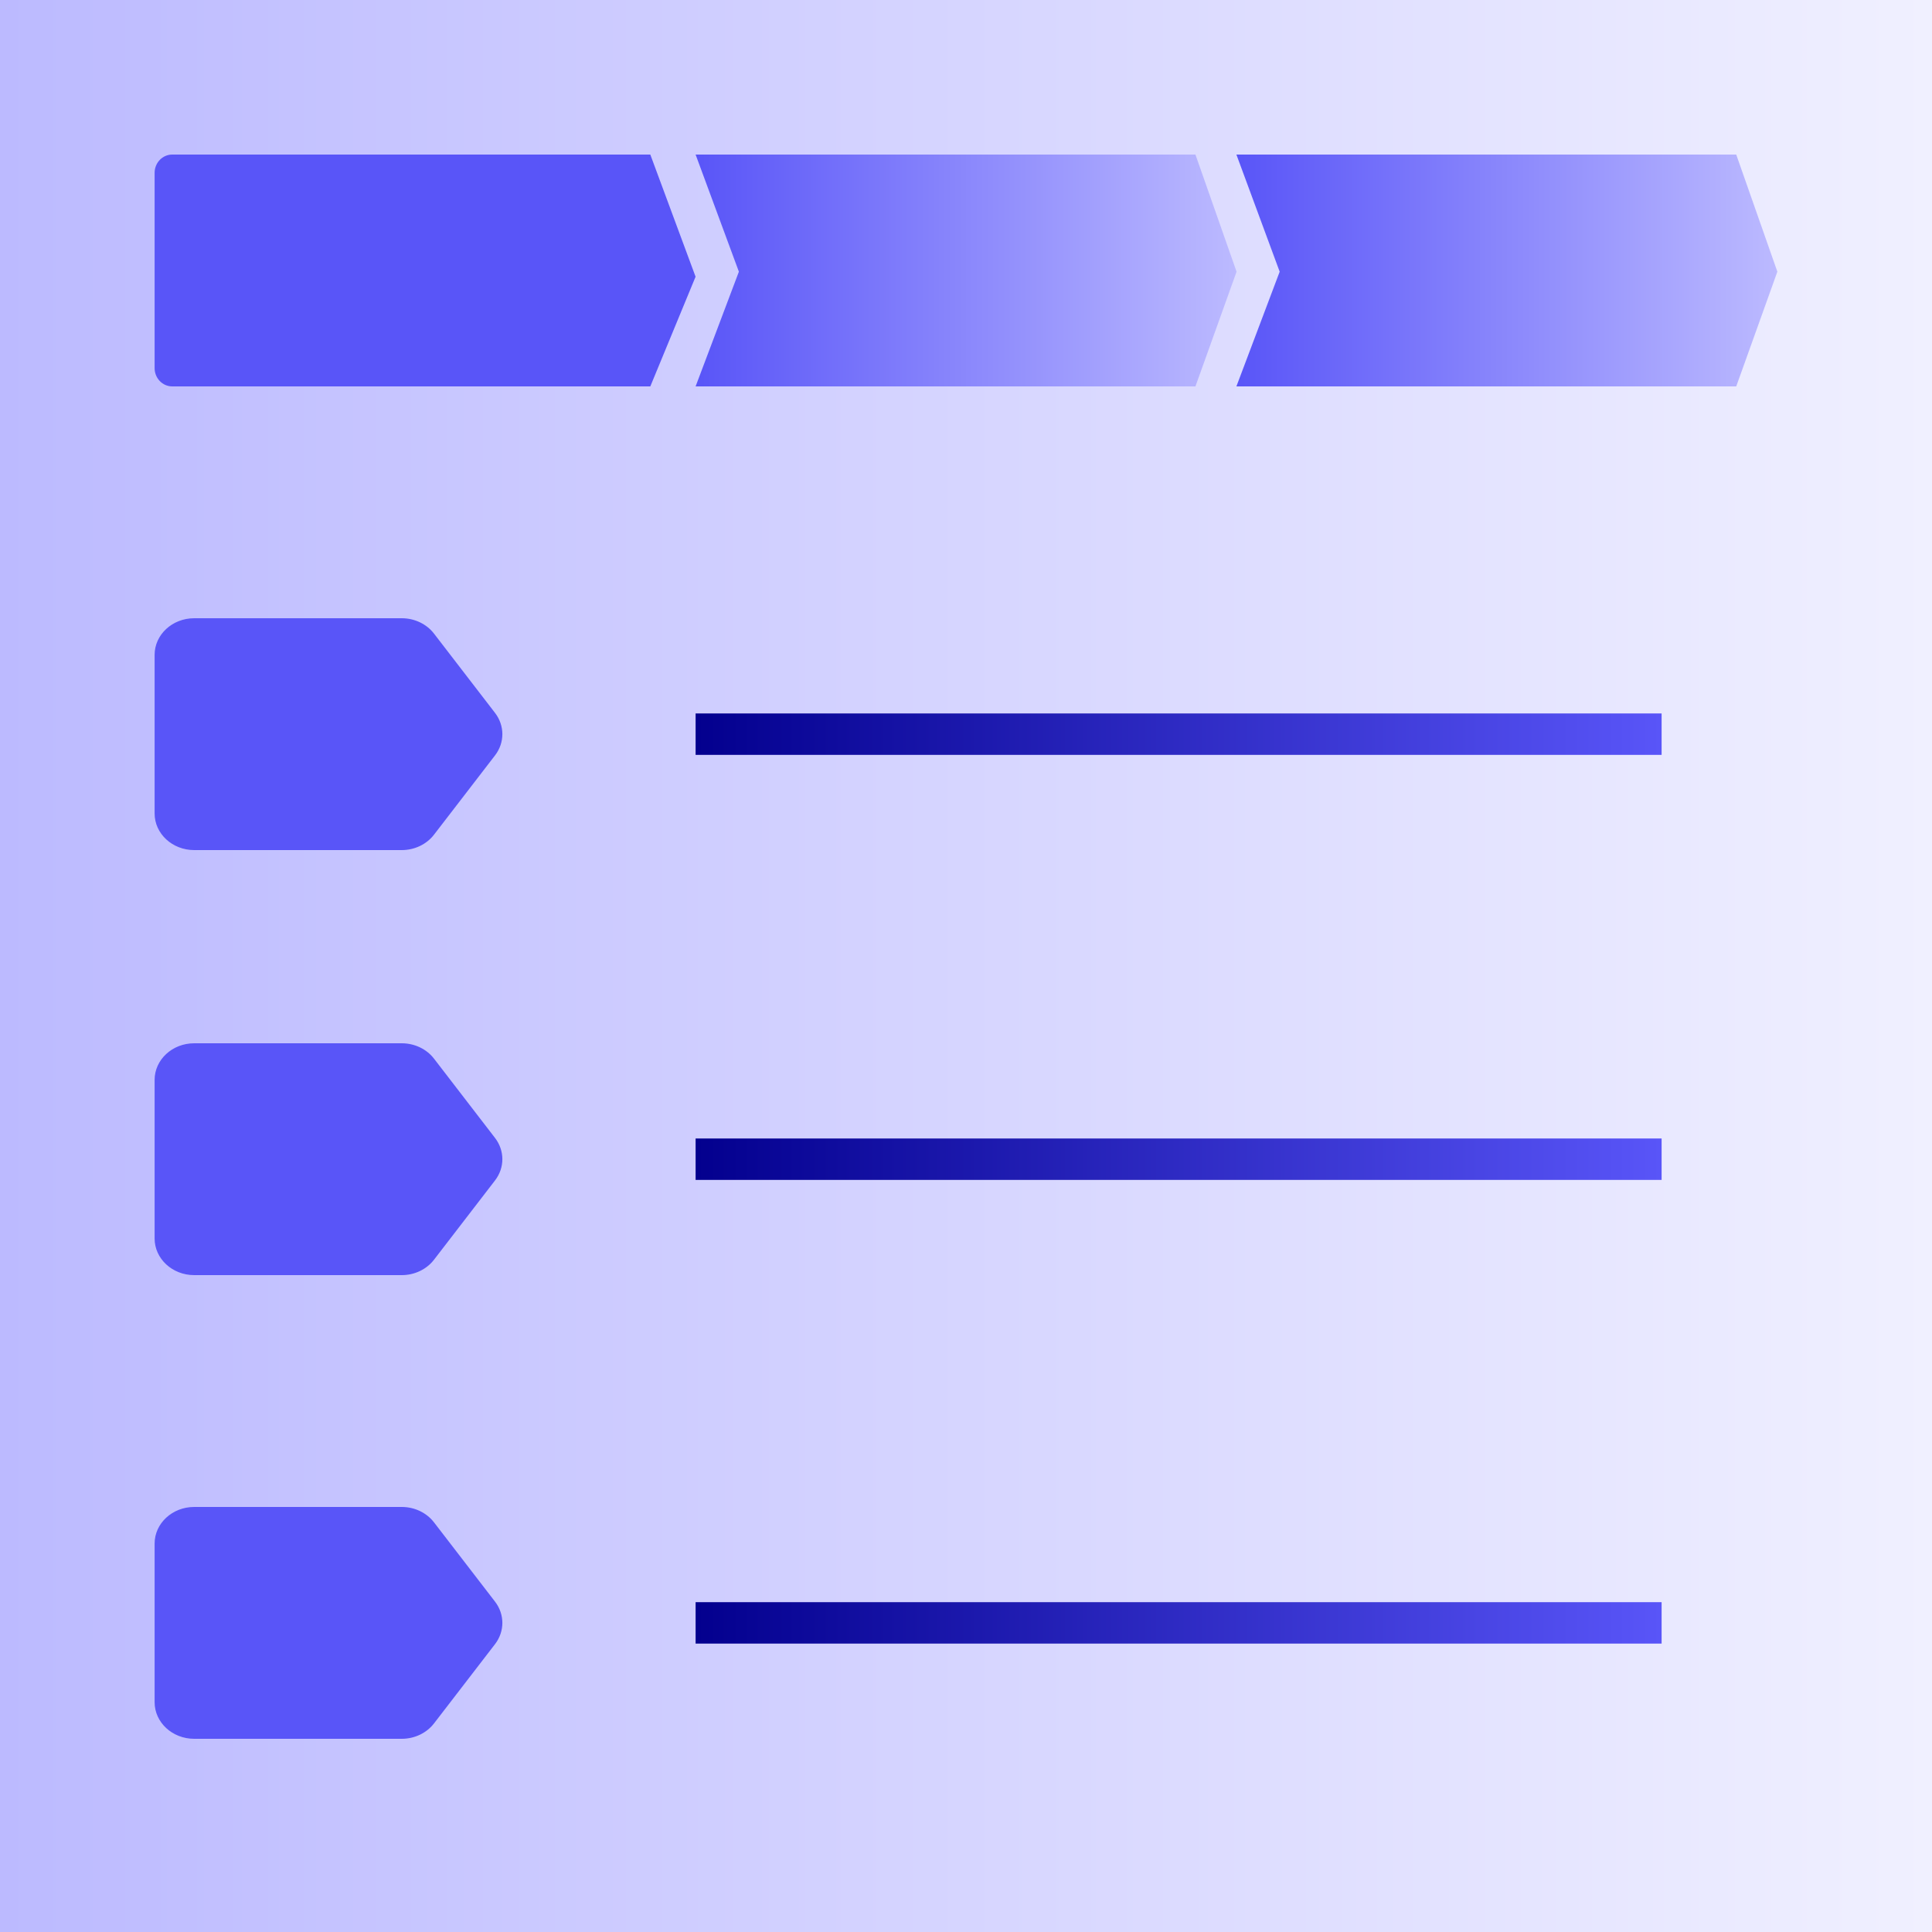
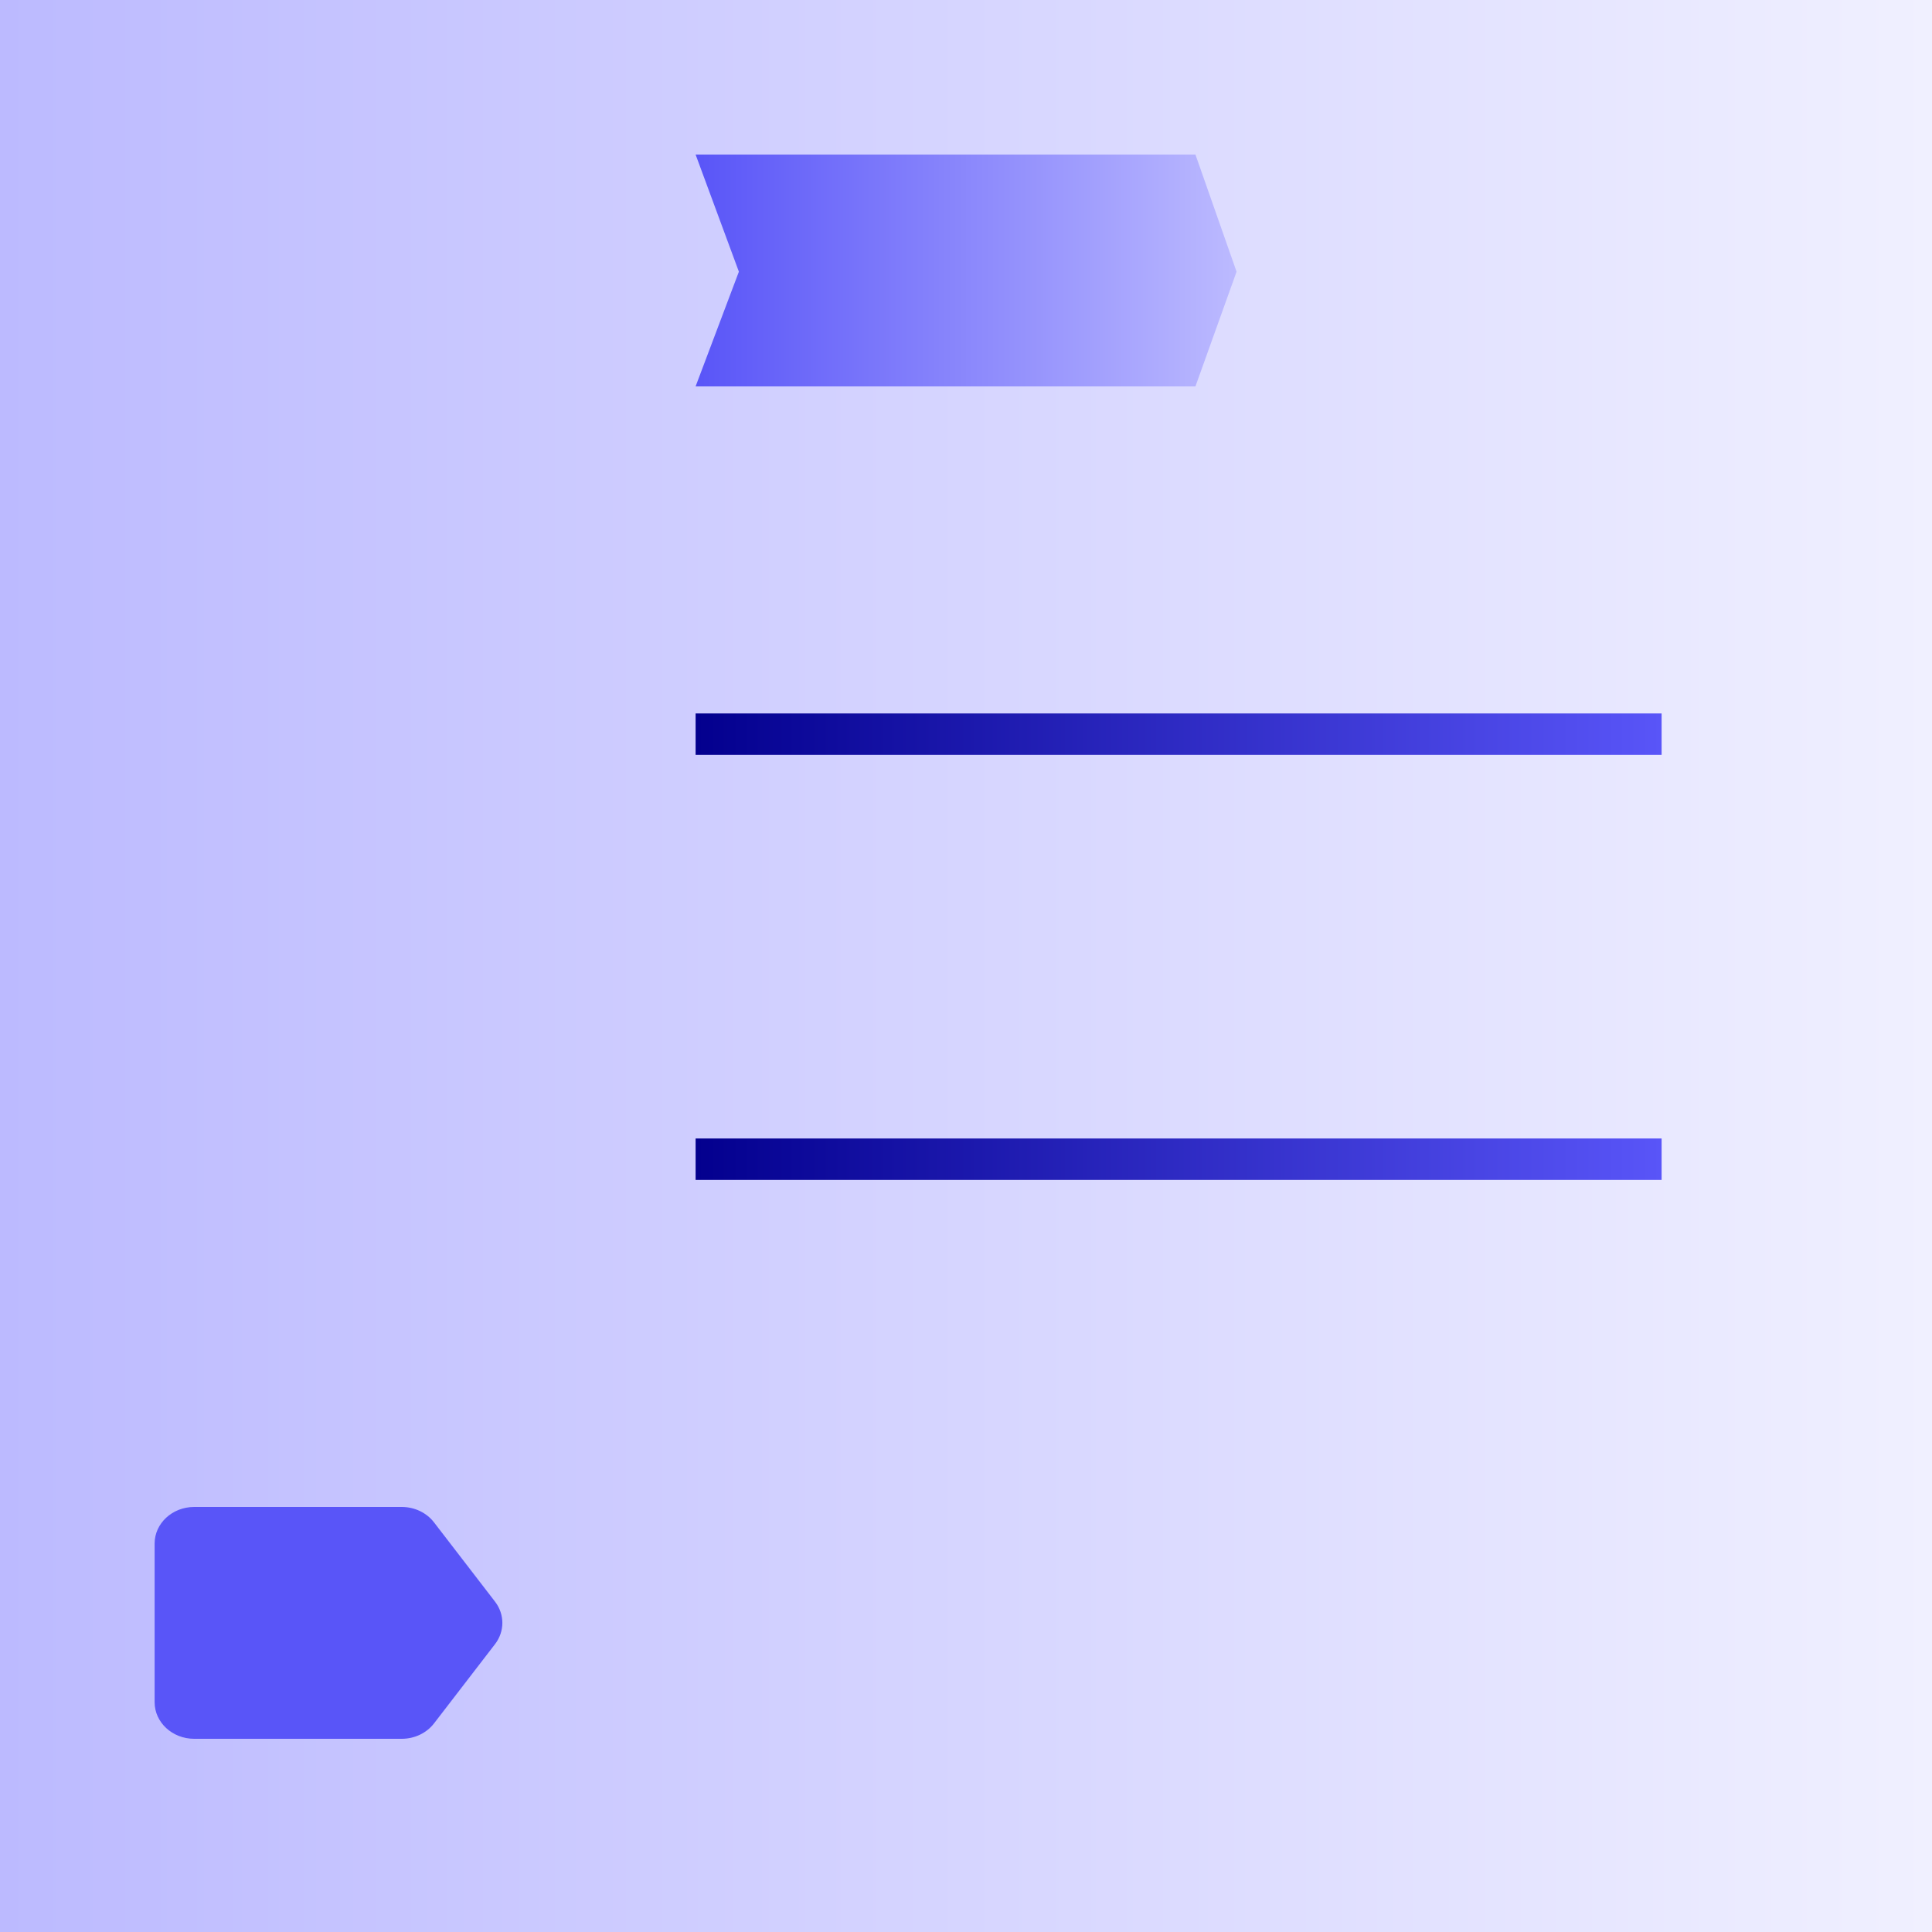
<svg xmlns="http://www.w3.org/2000/svg" width="70" height="70" viewBox="0 0 70 70" fill="none">
  <rect x="0" y="0" width="70" height="70" fill="#808080" stroke="none" />
  <rect width="70" height="70" fill="url(#paint0_linear_3390_25113)" />
  <path d="M60.203 42H25.203" stroke="url(#paint1_linear_3390_25113)" stroke-width="1.5" stroke-linejoin="round" />
-   <path d="M60.203 58.8H25.203" stroke="url(#paint2_linear_3390_25113)" stroke-width="1.5" stroke-linejoin="round" />
  <path d="M60.203 26.6H25.203" stroke="url(#paint3_linear_3390_25113)" stroke-width="1.5" stroke-linejoin="round" />
-   <path d="M5.602 29.473V23.727C5.602 22.994 6.244 22.4 7.036 22.4H14.556C15.021 22.4 15.456 22.608 15.725 22.957L17.936 25.83C18.29 26.291 18.29 26.909 17.936 27.369L15.725 30.242C15.456 30.592 15.021 30.8 14.556 30.8H7.036C6.244 30.8 5.602 30.206 5.602 29.473Z" fill="#5955F8" />
-   <path d="M5.602 44.873V39.127C5.602 38.394 6.244 37.8 7.036 37.8H14.556C15.021 37.8 15.456 38.008 15.725 38.357L17.936 41.23C18.29 41.691 18.29 42.309 17.936 42.769L15.725 45.642C15.456 45.992 15.021 46.2 14.556 46.2H7.036C6.244 46.2 5.602 45.606 5.602 44.873Z" fill="#5955F8" />
  <path d="M5.602 61.673V55.927C5.602 55.194 6.244 54.6 7.036 54.6H14.556C15.021 54.6 15.456 54.808 15.725 55.158L17.936 58.031C18.29 58.491 18.29 59.109 17.936 59.57L15.725 62.443C15.456 62.792 15.021 63 14.556 63H7.036C6.244 63 5.602 62.406 5.602 61.673Z" fill="#5955F8" />
-   <path d="M5.602 13.337V6.263C5.602 5.897 5.888 5.6 6.241 5.6H23.562L25.202 10.026L23.562 14H6.241C5.888 14 5.602 13.703 5.602 13.337Z" fill="#5955F8" />
  <path d="M26.771 9.844L25.203 5.6H43.313L44.803 9.844L43.313 14H25.203L26.771 9.844Z" fill="url(#paint4_linear_3390_25113)" />
-   <path d="M46.365 9.844L44.797 5.6H62.907L64.397 9.844L62.907 14H44.797L46.365 9.844Z" fill="url(#paint5_linear_3390_25113)" />
  <defs>
    <linearGradient id="paint0_linear_3390_25113" x1="0" y1="35" x2="70" y2="35" gradientUnits="userSpaceOnUse">
      <stop stop-color="#BCBAFF" />
      <stop offset="1" stop-color="#F0F0FF" />
    </linearGradient>
    <linearGradient id="paint1_linear_3390_25113" x1="25.203" y1="42.5" x2="60.203" y2="42.5" gradientUnits="userSpaceOnUse">
      <stop stop-color="#03008E" />
      <stop offset="1" stop-color="#5955F8" />
    </linearGradient>
    <linearGradient id="paint2_linear_3390_25113" x1="25.203" y1="59.3" x2="60.203" y2="59.3" gradientUnits="userSpaceOnUse">
      <stop stop-color="#03008E" />
      <stop offset="1" stop-color="#5955F8" />
    </linearGradient>
    <linearGradient id="paint3_linear_3390_25113" x1="25.203" y1="27.1" x2="60.203" y2="27.1" gradientUnits="userSpaceOnUse">
      <stop stop-color="#03008E" />
      <stop offset="1" stop-color="#5955F8" />
    </linearGradient>
    <linearGradient id="paint4_linear_3390_25113" x1="25.203" y1="9.8" x2="44.803" y2="9.8" gradientUnits="userSpaceOnUse">
      <stop stop-color="#5955F8" />
      <stop offset="1" stop-color="#BCBAFF" />
    </linearGradient>
    <linearGradient id="paint5_linear_3390_25113" x1="44.797" y1="9.8" x2="64.397" y2="9.8" gradientUnits="userSpaceOnUse">
      <stop stop-color="#5955F8" />
      <stop offset="1" stop-color="#BCBAFF" />
    </linearGradient>
  </defs>
</svg>